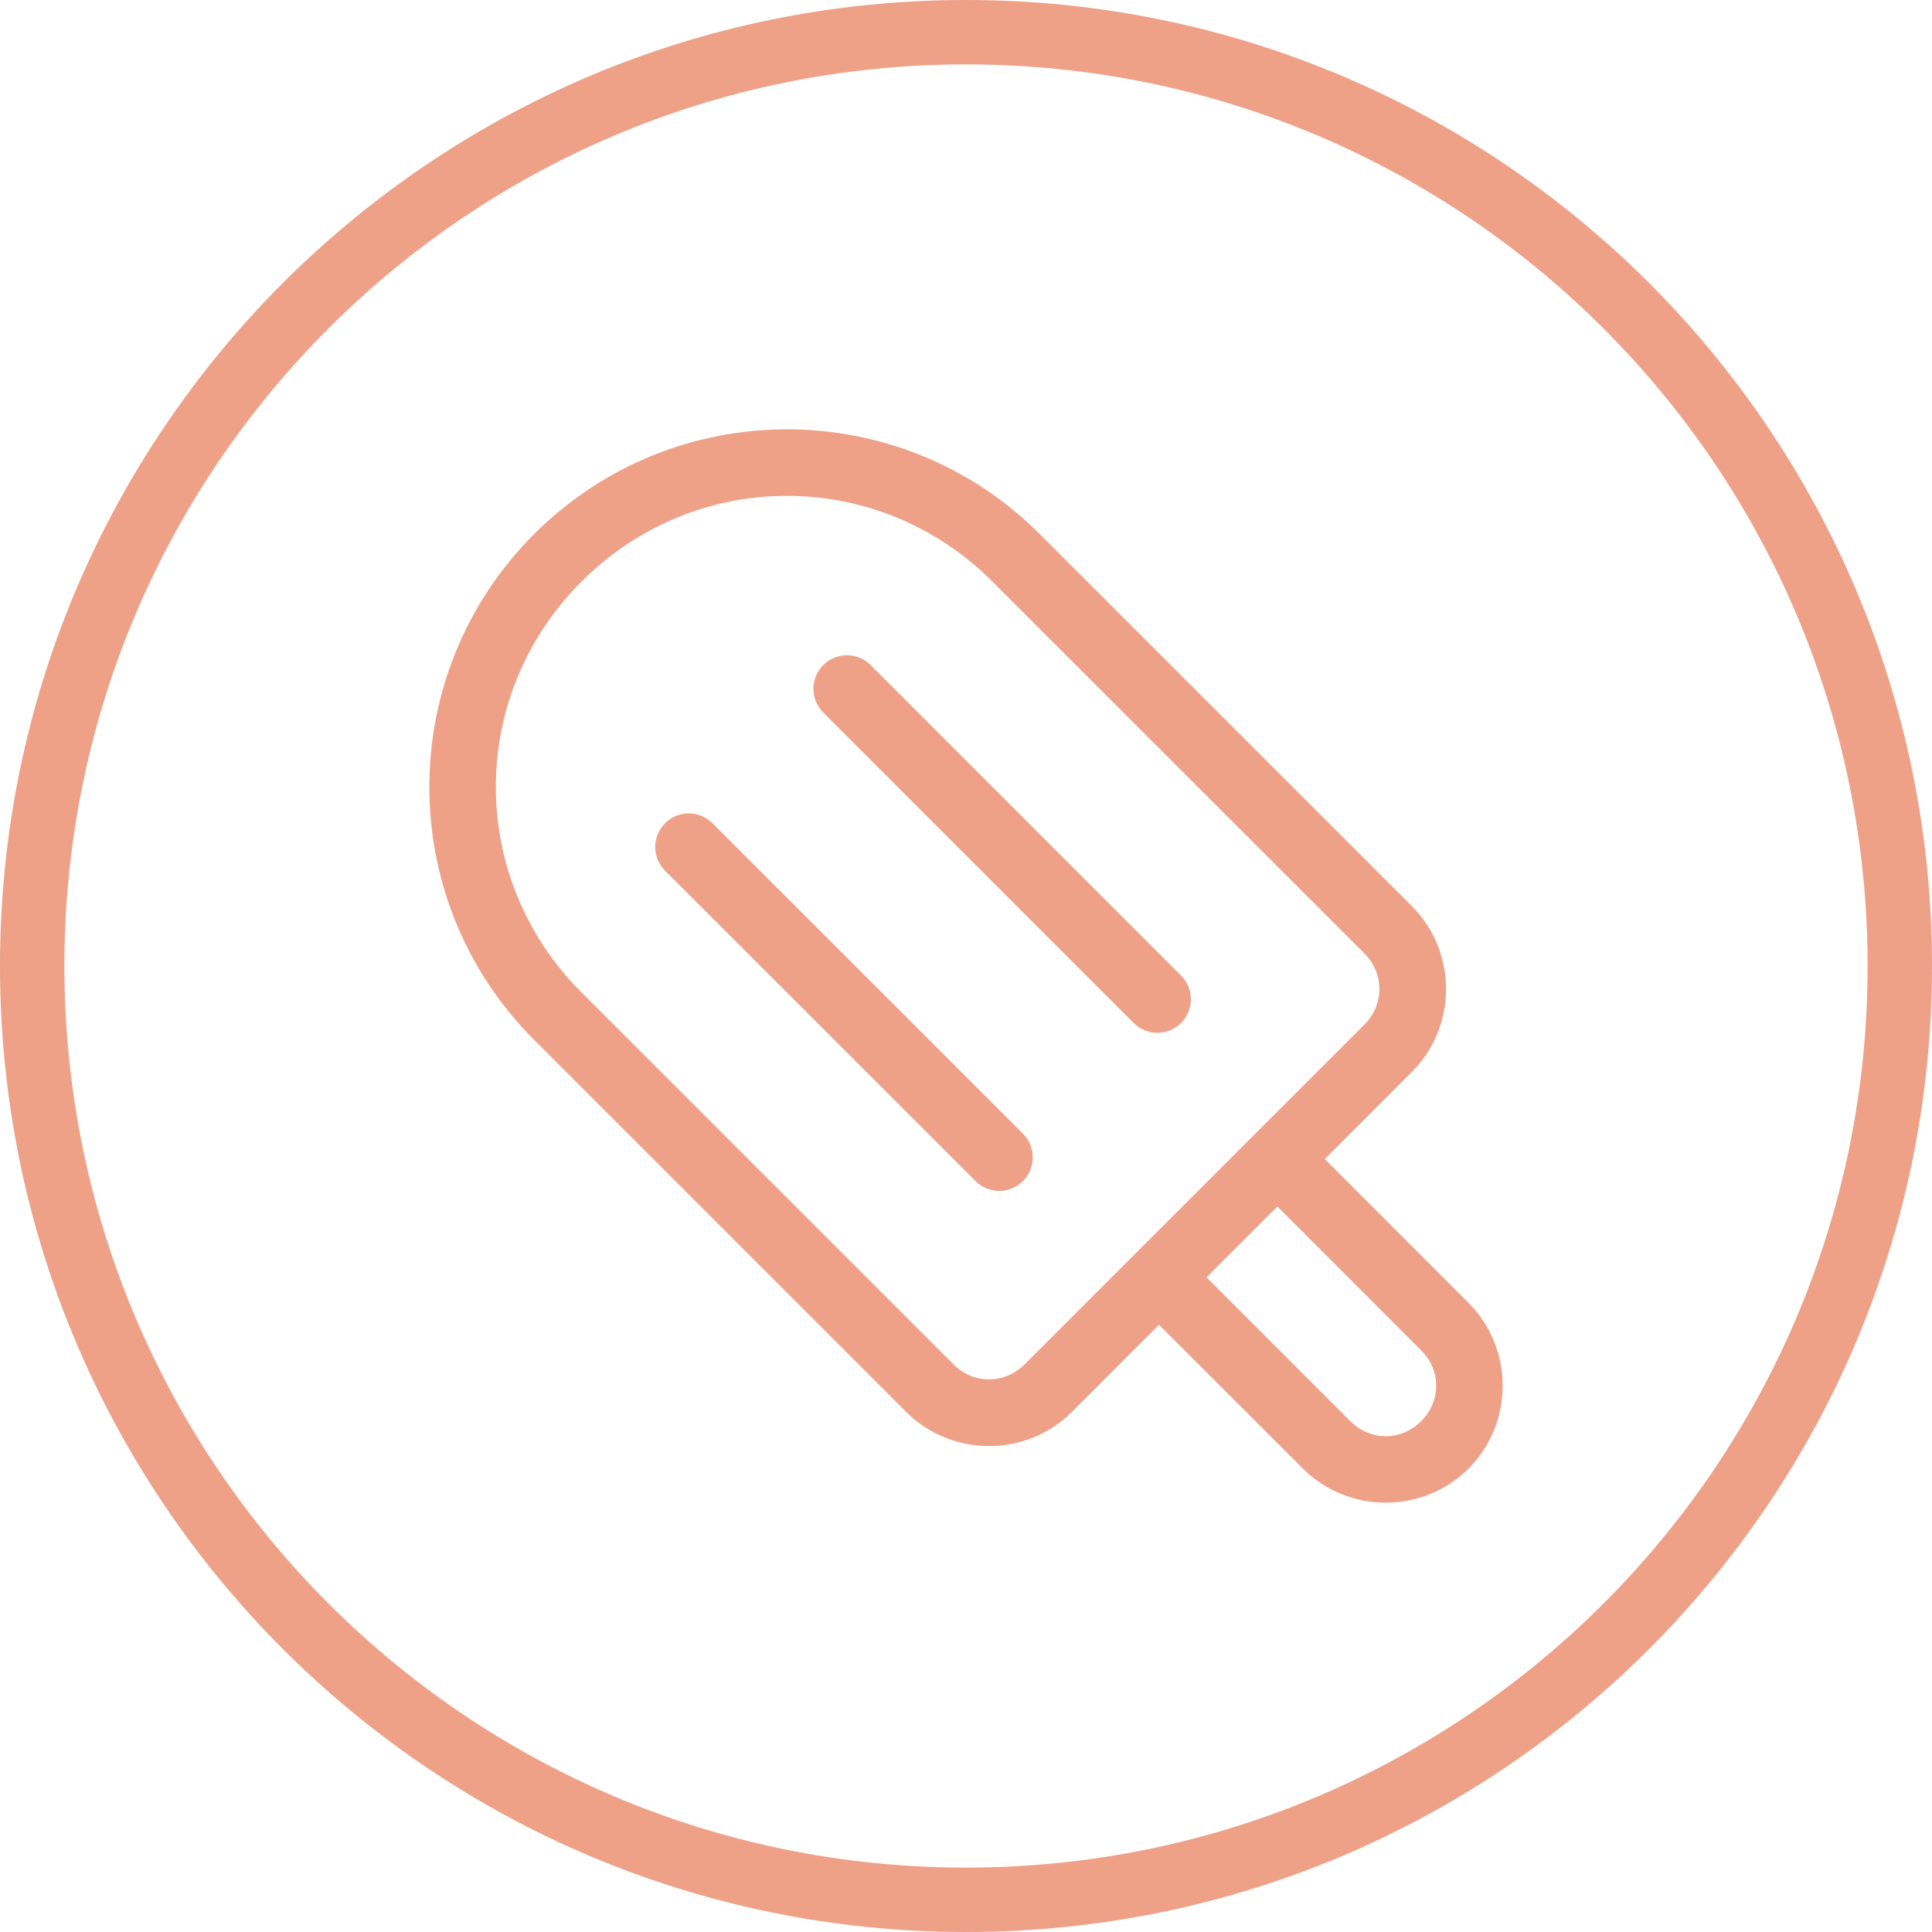
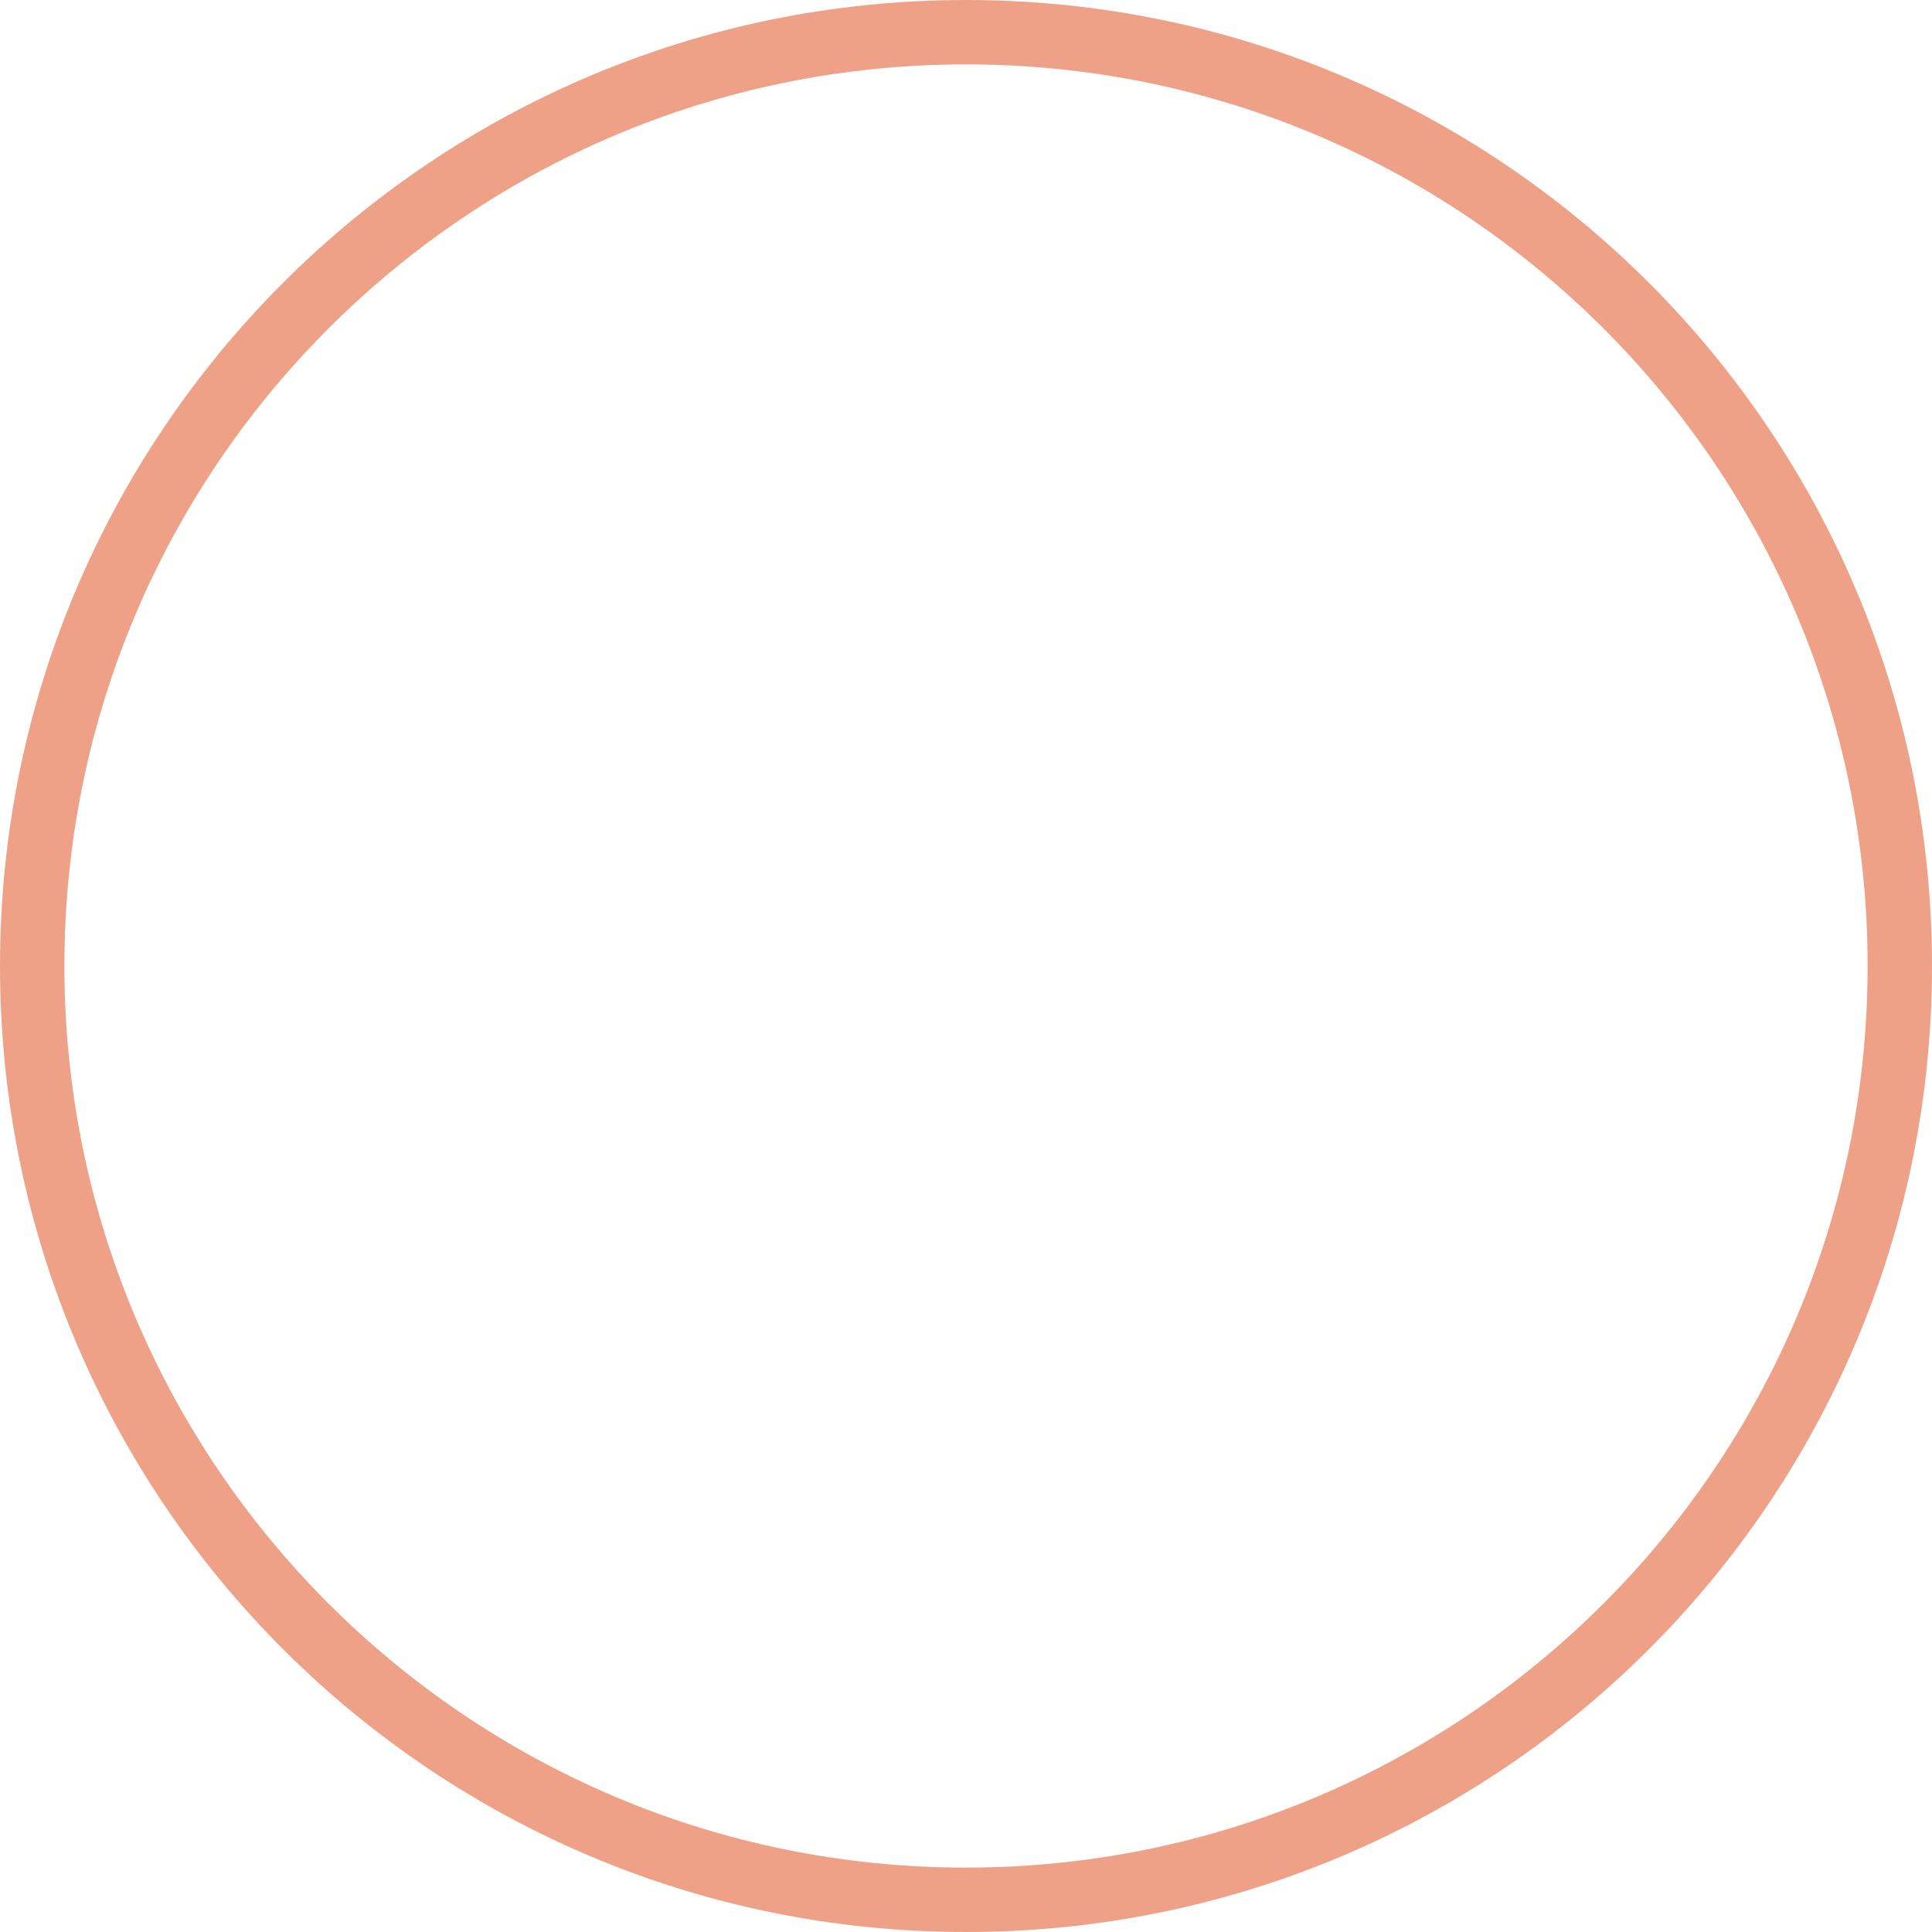
<svg xmlns="http://www.w3.org/2000/svg" width="90" height="90" viewBox="0 0 90 90" fill="none">
  <path fill-rule="evenodd" clip-rule="evenodd" d="M45 87C68.196 87 87 68.196 87 45C87 21.804 68.196 3 45 3C21.804 3 3 21.804 3 45C3 68.196 21.804 87 45 87ZM45 90C69.853 90 90 69.853 90 45C90 20.147 69.853 0 45 0C20.147 0 0 20.147 0 45C0 69.853 20.147 90 45 90Z" fill="#EEA187" />
-   <path d="M36.66 20C32.397 20 28.134 21.628 24.88 24.882C18.373 31.389 18.373 41.932 24.88 48.439L42.213 65.772C44.331 67.891 47.814 67.893 49.933 65.774L53.992 61.715L60.694 68.411C62.813 70.53 66.292 70.53 68.411 68.411C70.53 66.291 70.53 62.813 68.411 60.694L61.715 53.992L65.774 49.933C67.892 47.814 67.891 44.331 65.773 42.213L48.438 24.881C45.185 21.628 40.922 20 36.659 20L36.66 20ZM36.66 23.099C40.115 23.099 43.571 24.43 46.231 27.09L63.564 44.421C64.488 45.346 64.488 46.797 63.564 47.722L58.409 52.879C58.406 52.881 58.403 52.883 58.4 52.886L52.886 58.4V58.399C52.879 58.407 52.872 58.415 52.865 58.422L47.724 63.563C46.8 64.488 45.346 64.488 44.422 63.563L27.09 46.232C21.768 40.91 21.768 32.411 27.09 27.09C29.75 24.429 33.206 23.099 36.661 23.099L36.66 23.099ZM39.474 30.525C39.456 30.525 39.437 30.526 39.419 30.526C39.018 30.535 38.635 30.698 38.351 30.981C38.058 31.274 37.893 31.671 37.893 32.086C37.893 32.501 38.058 32.898 38.351 33.191L52.811 47.655V47.656C53.104 47.948 53.501 48.112 53.915 48.112C54.329 48.112 54.726 47.948 55.019 47.656C55.312 47.362 55.477 46.965 55.477 46.551C55.477 46.136 55.312 45.739 55.019 45.446L40.56 30.981C40.271 30.693 39.881 30.529 39.473 30.525L39.474 30.525ZM32.047 37.891C31.645 37.902 31.263 38.067 30.98 38.352C30.687 38.645 30.523 39.042 30.523 39.456C30.523 39.871 30.687 40.268 30.98 40.561L45.445 55.019H45.445C45.738 55.312 46.135 55.477 46.55 55.477C46.964 55.477 47.361 55.312 47.654 55.019C47.947 54.726 48.111 54.329 48.111 53.915C48.111 53.501 47.947 53.104 47.654 52.811L33.19 38.351C32.888 38.047 32.475 37.881 32.047 37.891L32.047 37.891ZM59.507 56.203L66.203 62.905C67.136 63.838 67.136 65.271 66.203 66.204C65.27 67.137 63.837 67.137 62.904 66.204L56.205 59.505L59.507 56.203Z" fill="#EEA187" />
</svg>